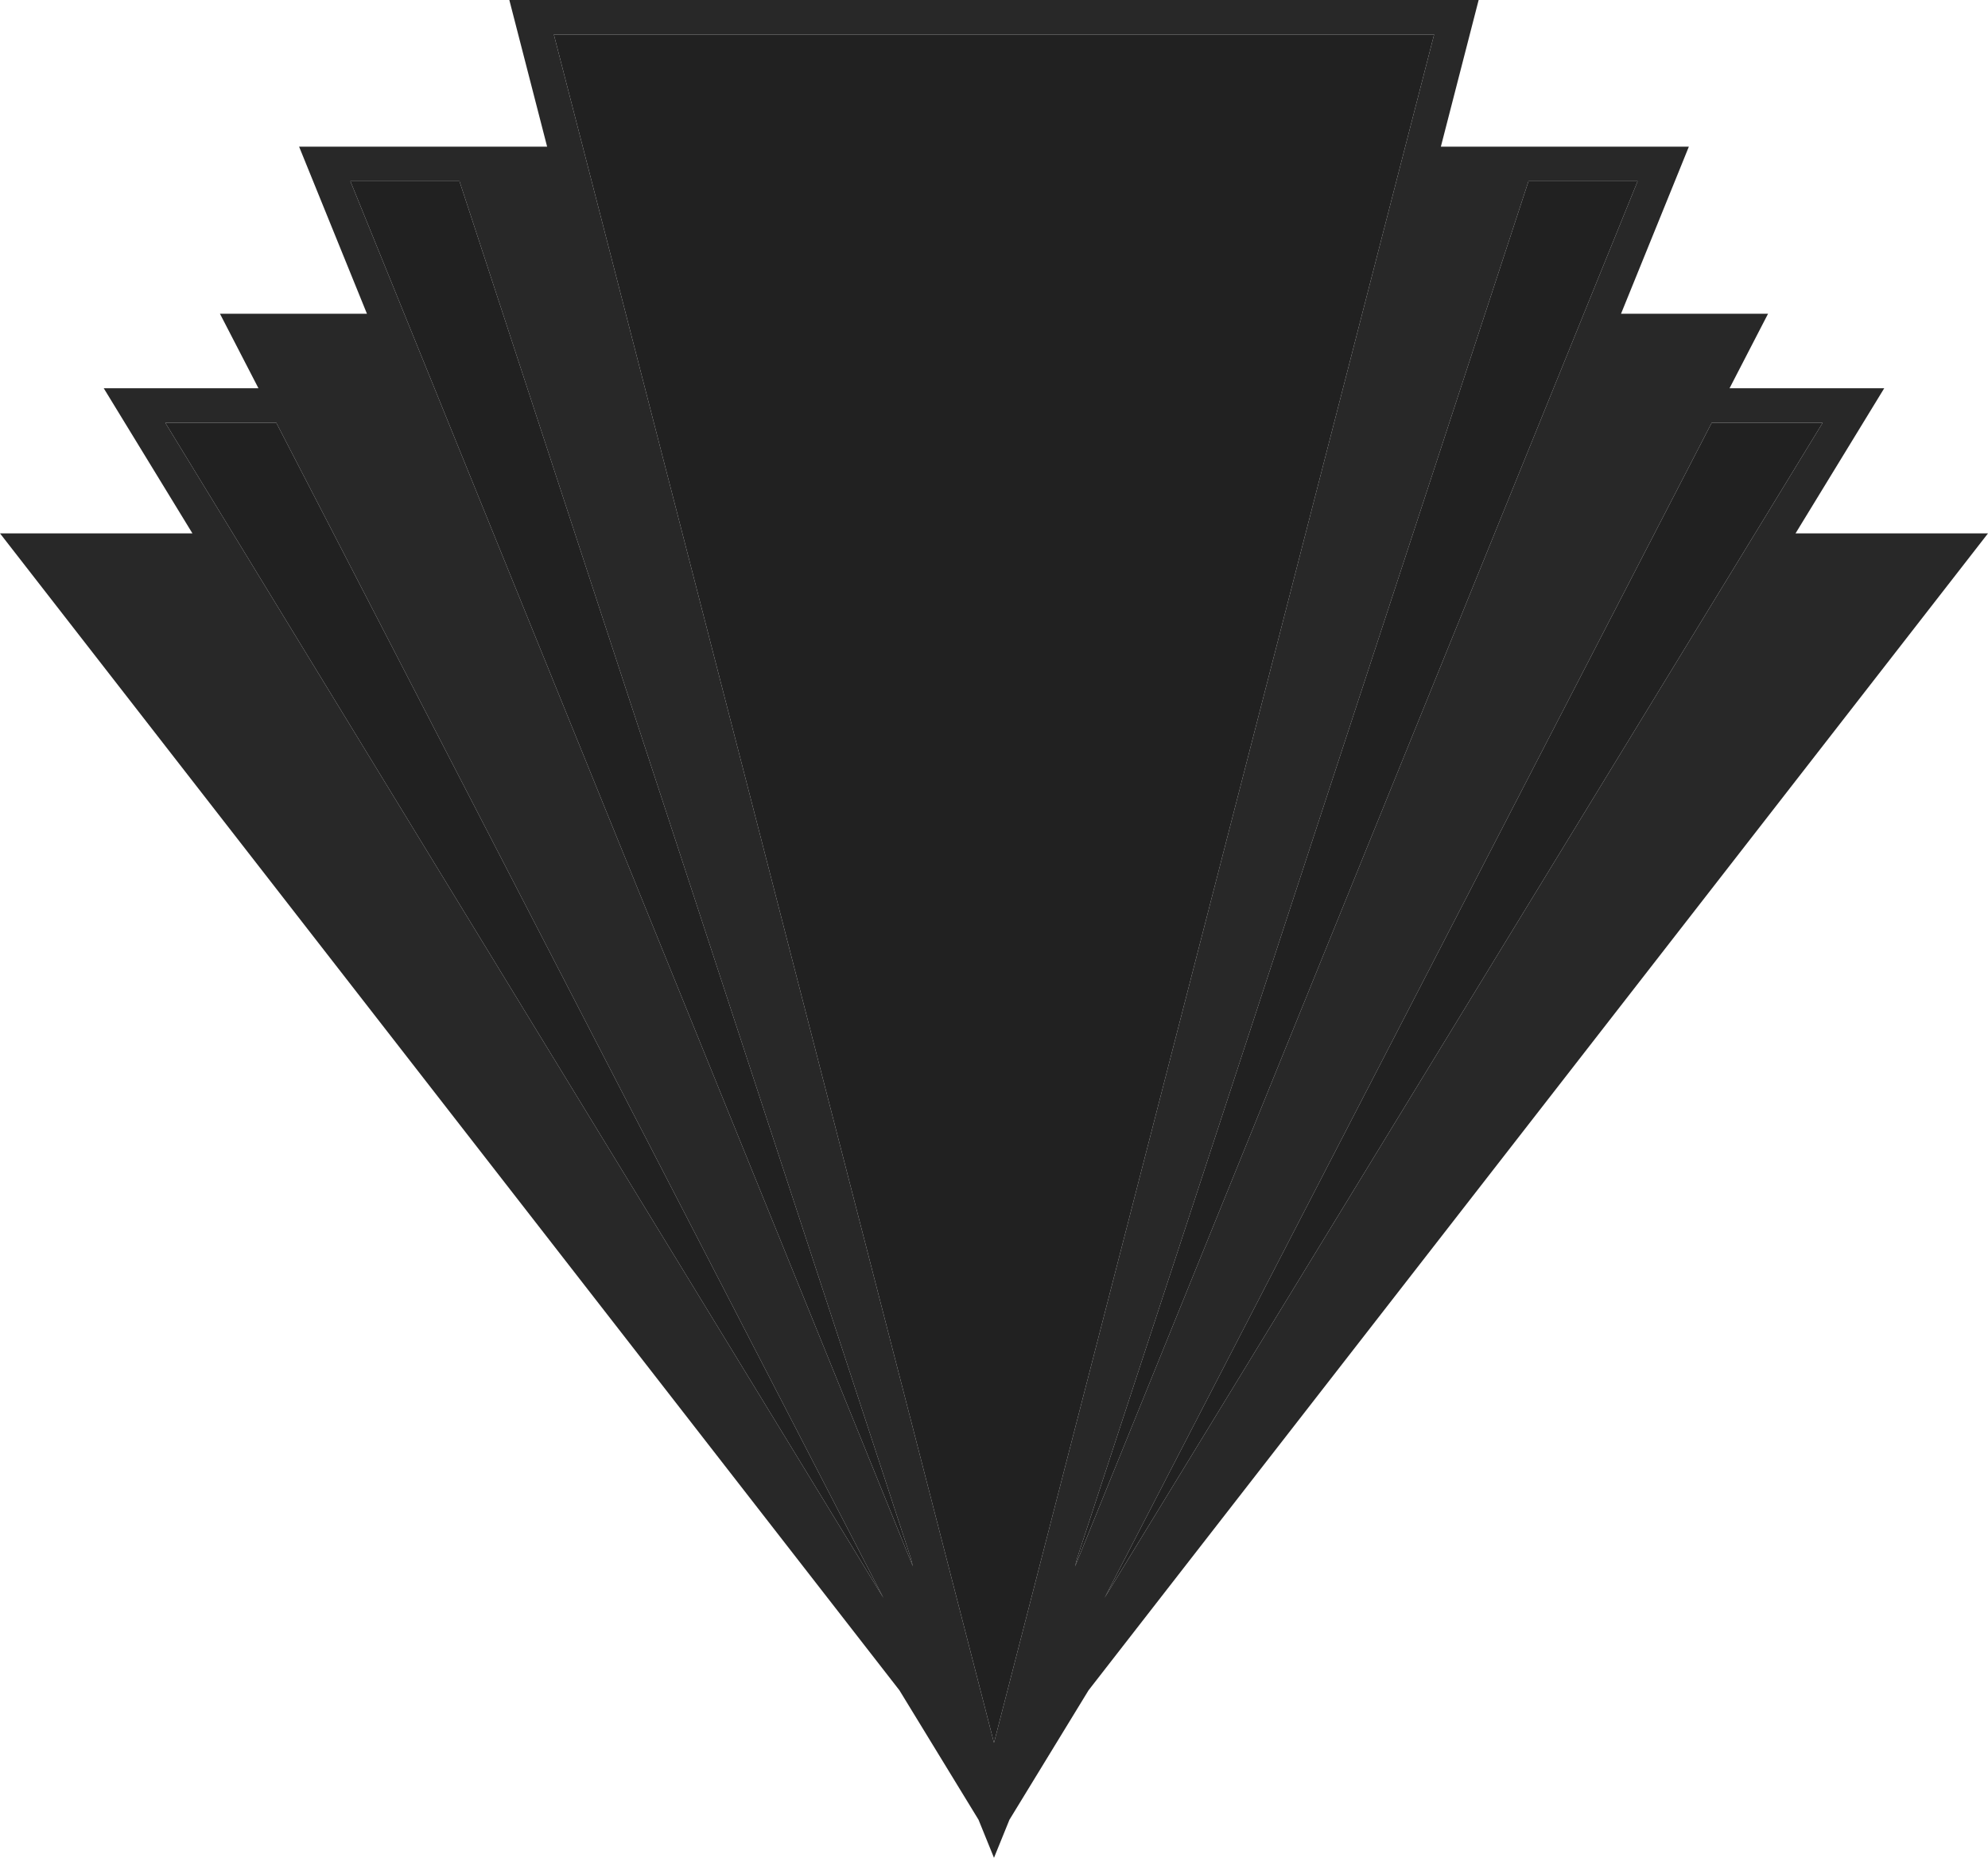
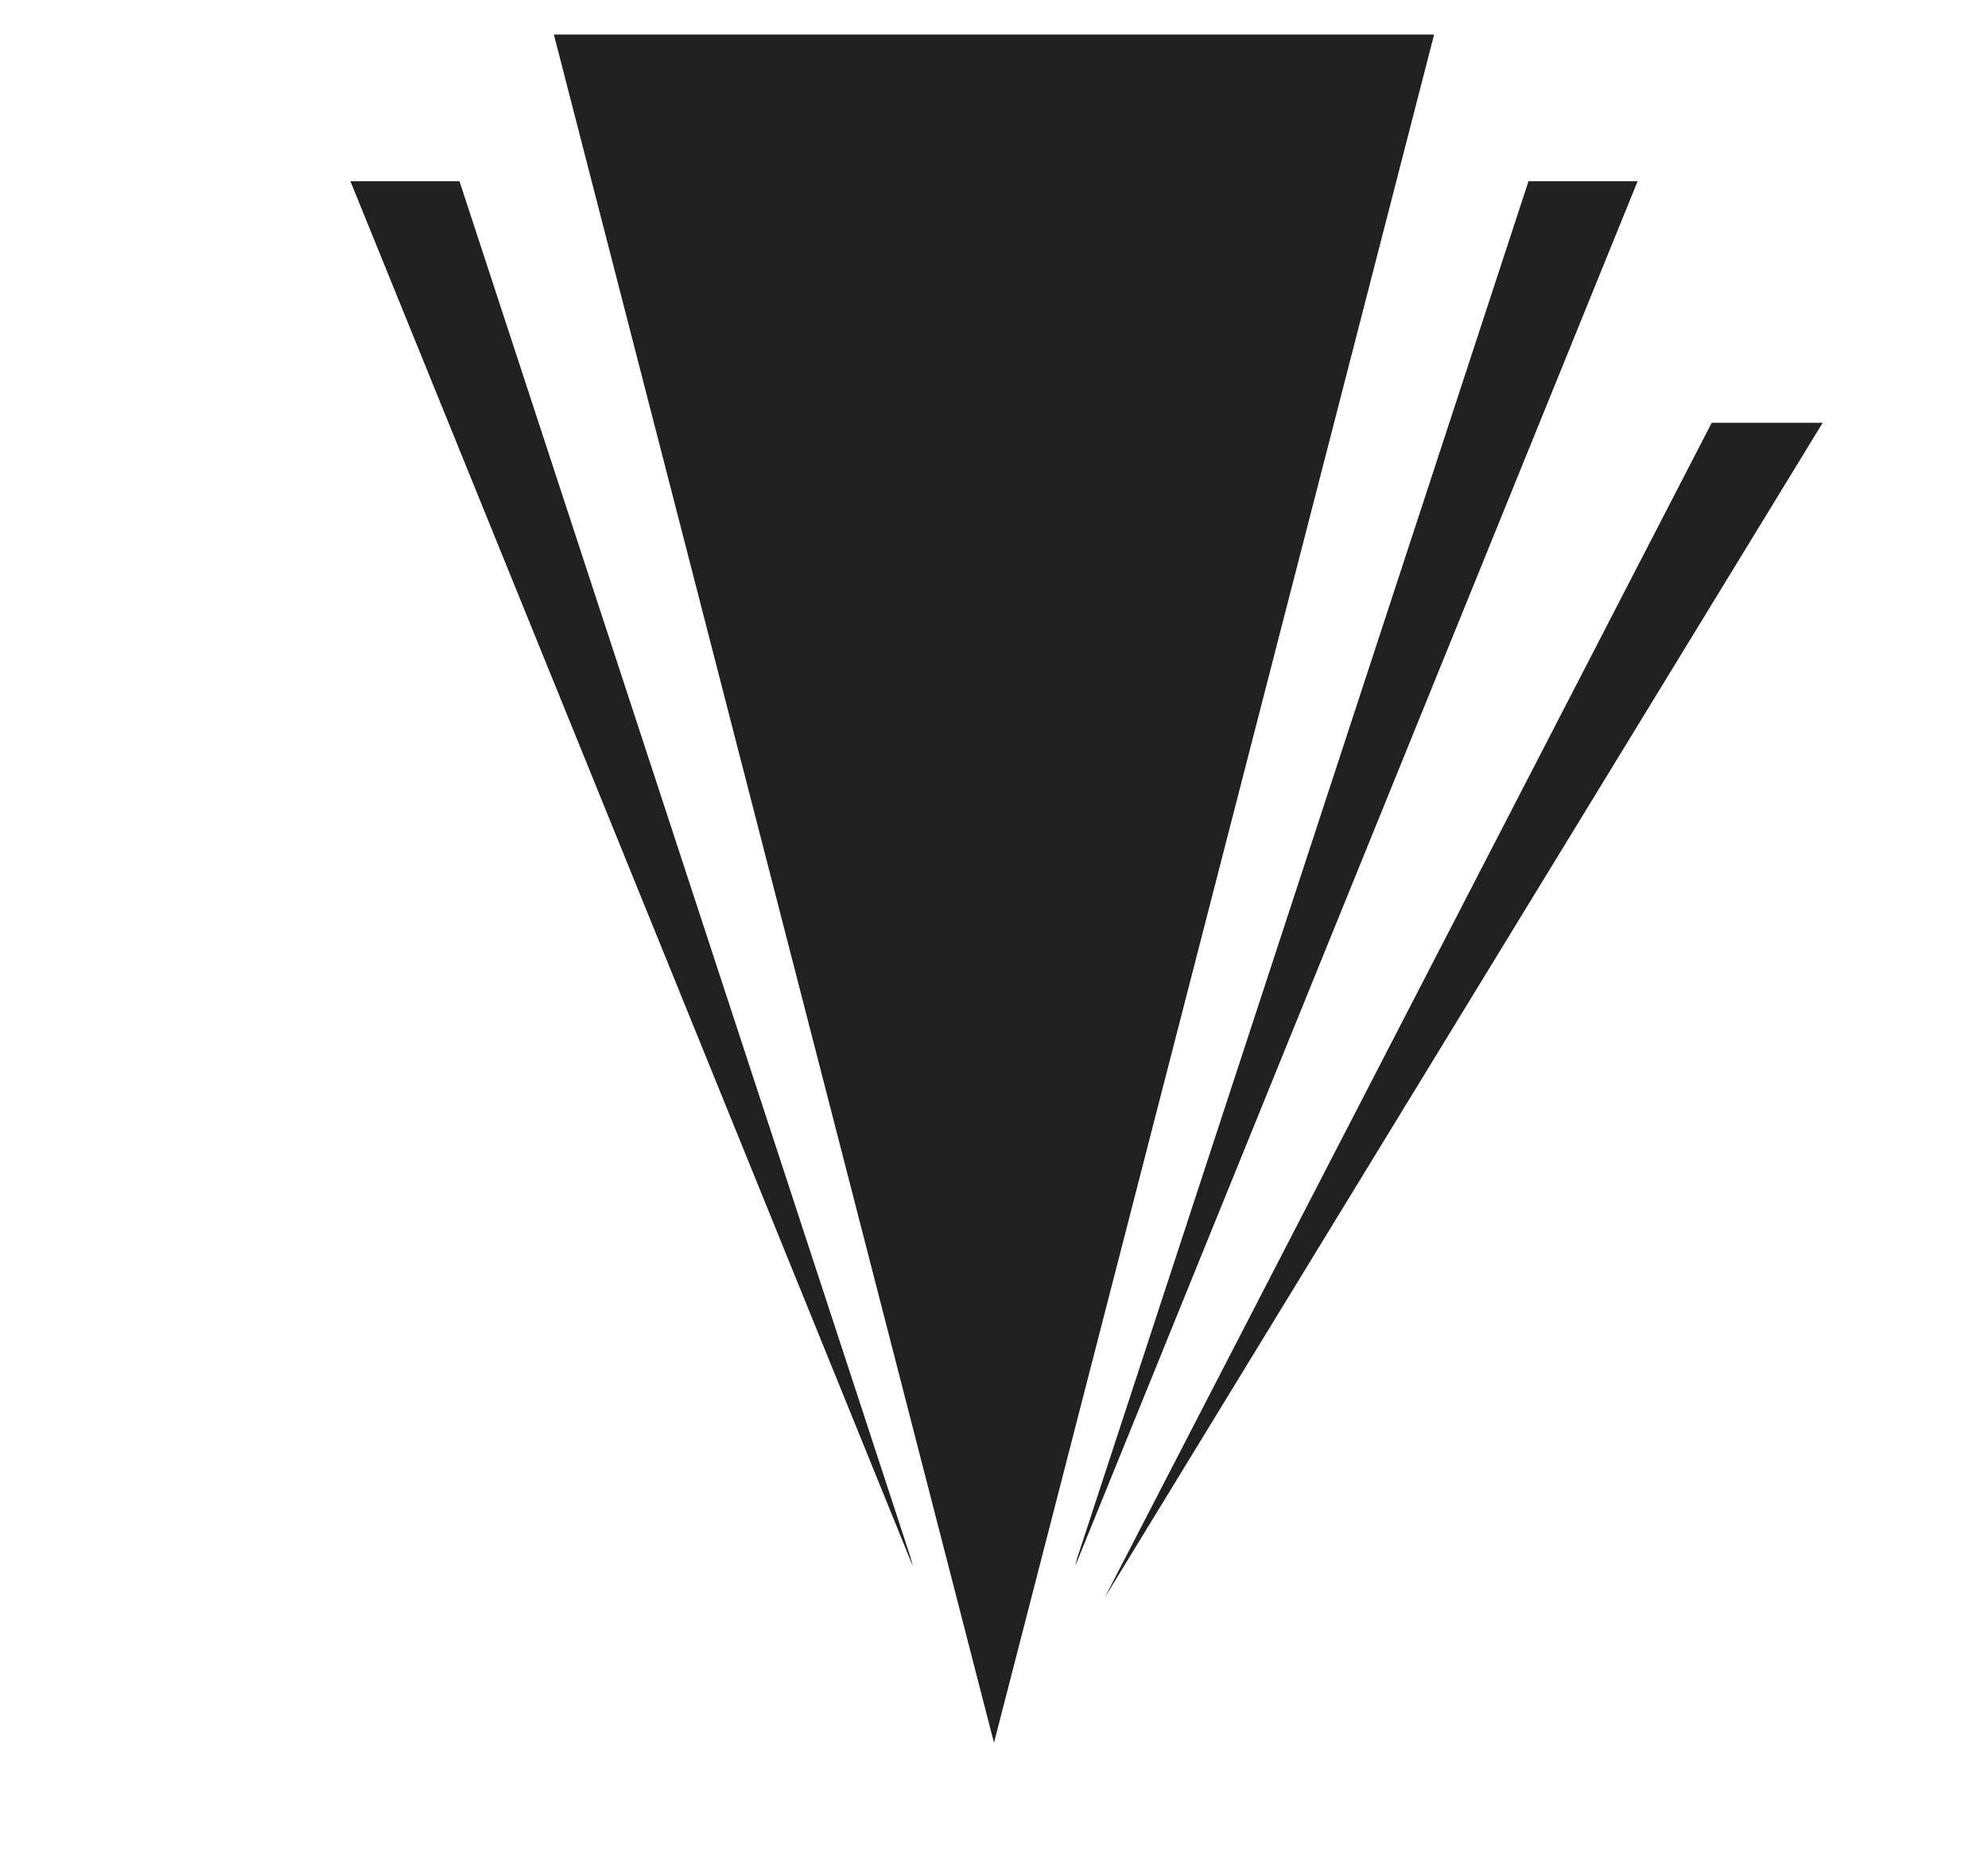
<svg xmlns="http://www.w3.org/2000/svg" enable-background="new -637.33 0 1417.322 1324.203" fill="#000000" height="1324.203px" id="Layer_1" version="1.1" viewBox="-637.33 0 1417.322 1324.203" width="1417.322px" x="0px" xml:space="preserve" y="0px">
  <g id="change1">
-     <path d="M71.321,1324.203l11.02-27.129l56.382-92.243l641.27-824.654H642.779l63.216-103.423H595.723l27.447-53.113   H518.359l41.495-102.157l6.859-16.93H389.912L416.857,0h-691.062l26.943,104.554h-176.82l48.371,119.087h-104.798l27.447,53.113   h-110.296l63.216,103.423H-637.33L3.911,1204.817l56.392,92.258L71.321,1324.203z M385.103,24.609L71.321,1242.222L-242.46,24.609   H385.103z M583.01,301.354h79.113l-511.931,837.533L583.01,301.354z M129.093,1116.599l1.566-6.081l321.744-981.365h77.792   L129.093,1116.599z M-309.761,129.152L11.95,1110.418l1.573,6.104l-401.042-987.37H-309.761z M-7.528,1138.923l-511.957-837.569   h79.136L-7.528,1138.923z" fill="#282828" />
-   </g>
+     </g>
  <g id="change2">
    <polygon fill="#212121" points="662.123,301.354 583.01,301.354 150.192,1138.887  " />
-     <polygon fill="#212121" points="-7.528,1138.923 -440.349,301.354 -519.485,301.354  " />
    <polygon fill="#212121" points="530.195,129.152 452.403,129.152 130.659,1110.518 129.093,1116.599  " />
    <polygon fill="#212121" points="13.523,1116.522 11.95,1110.418 -309.761,129.152 -387.519,129.152  " />
    <polygon fill="#212121" points="71.321,1242.222 385.103,24.609 -242.46,24.609  " />
  </g>
</svg>